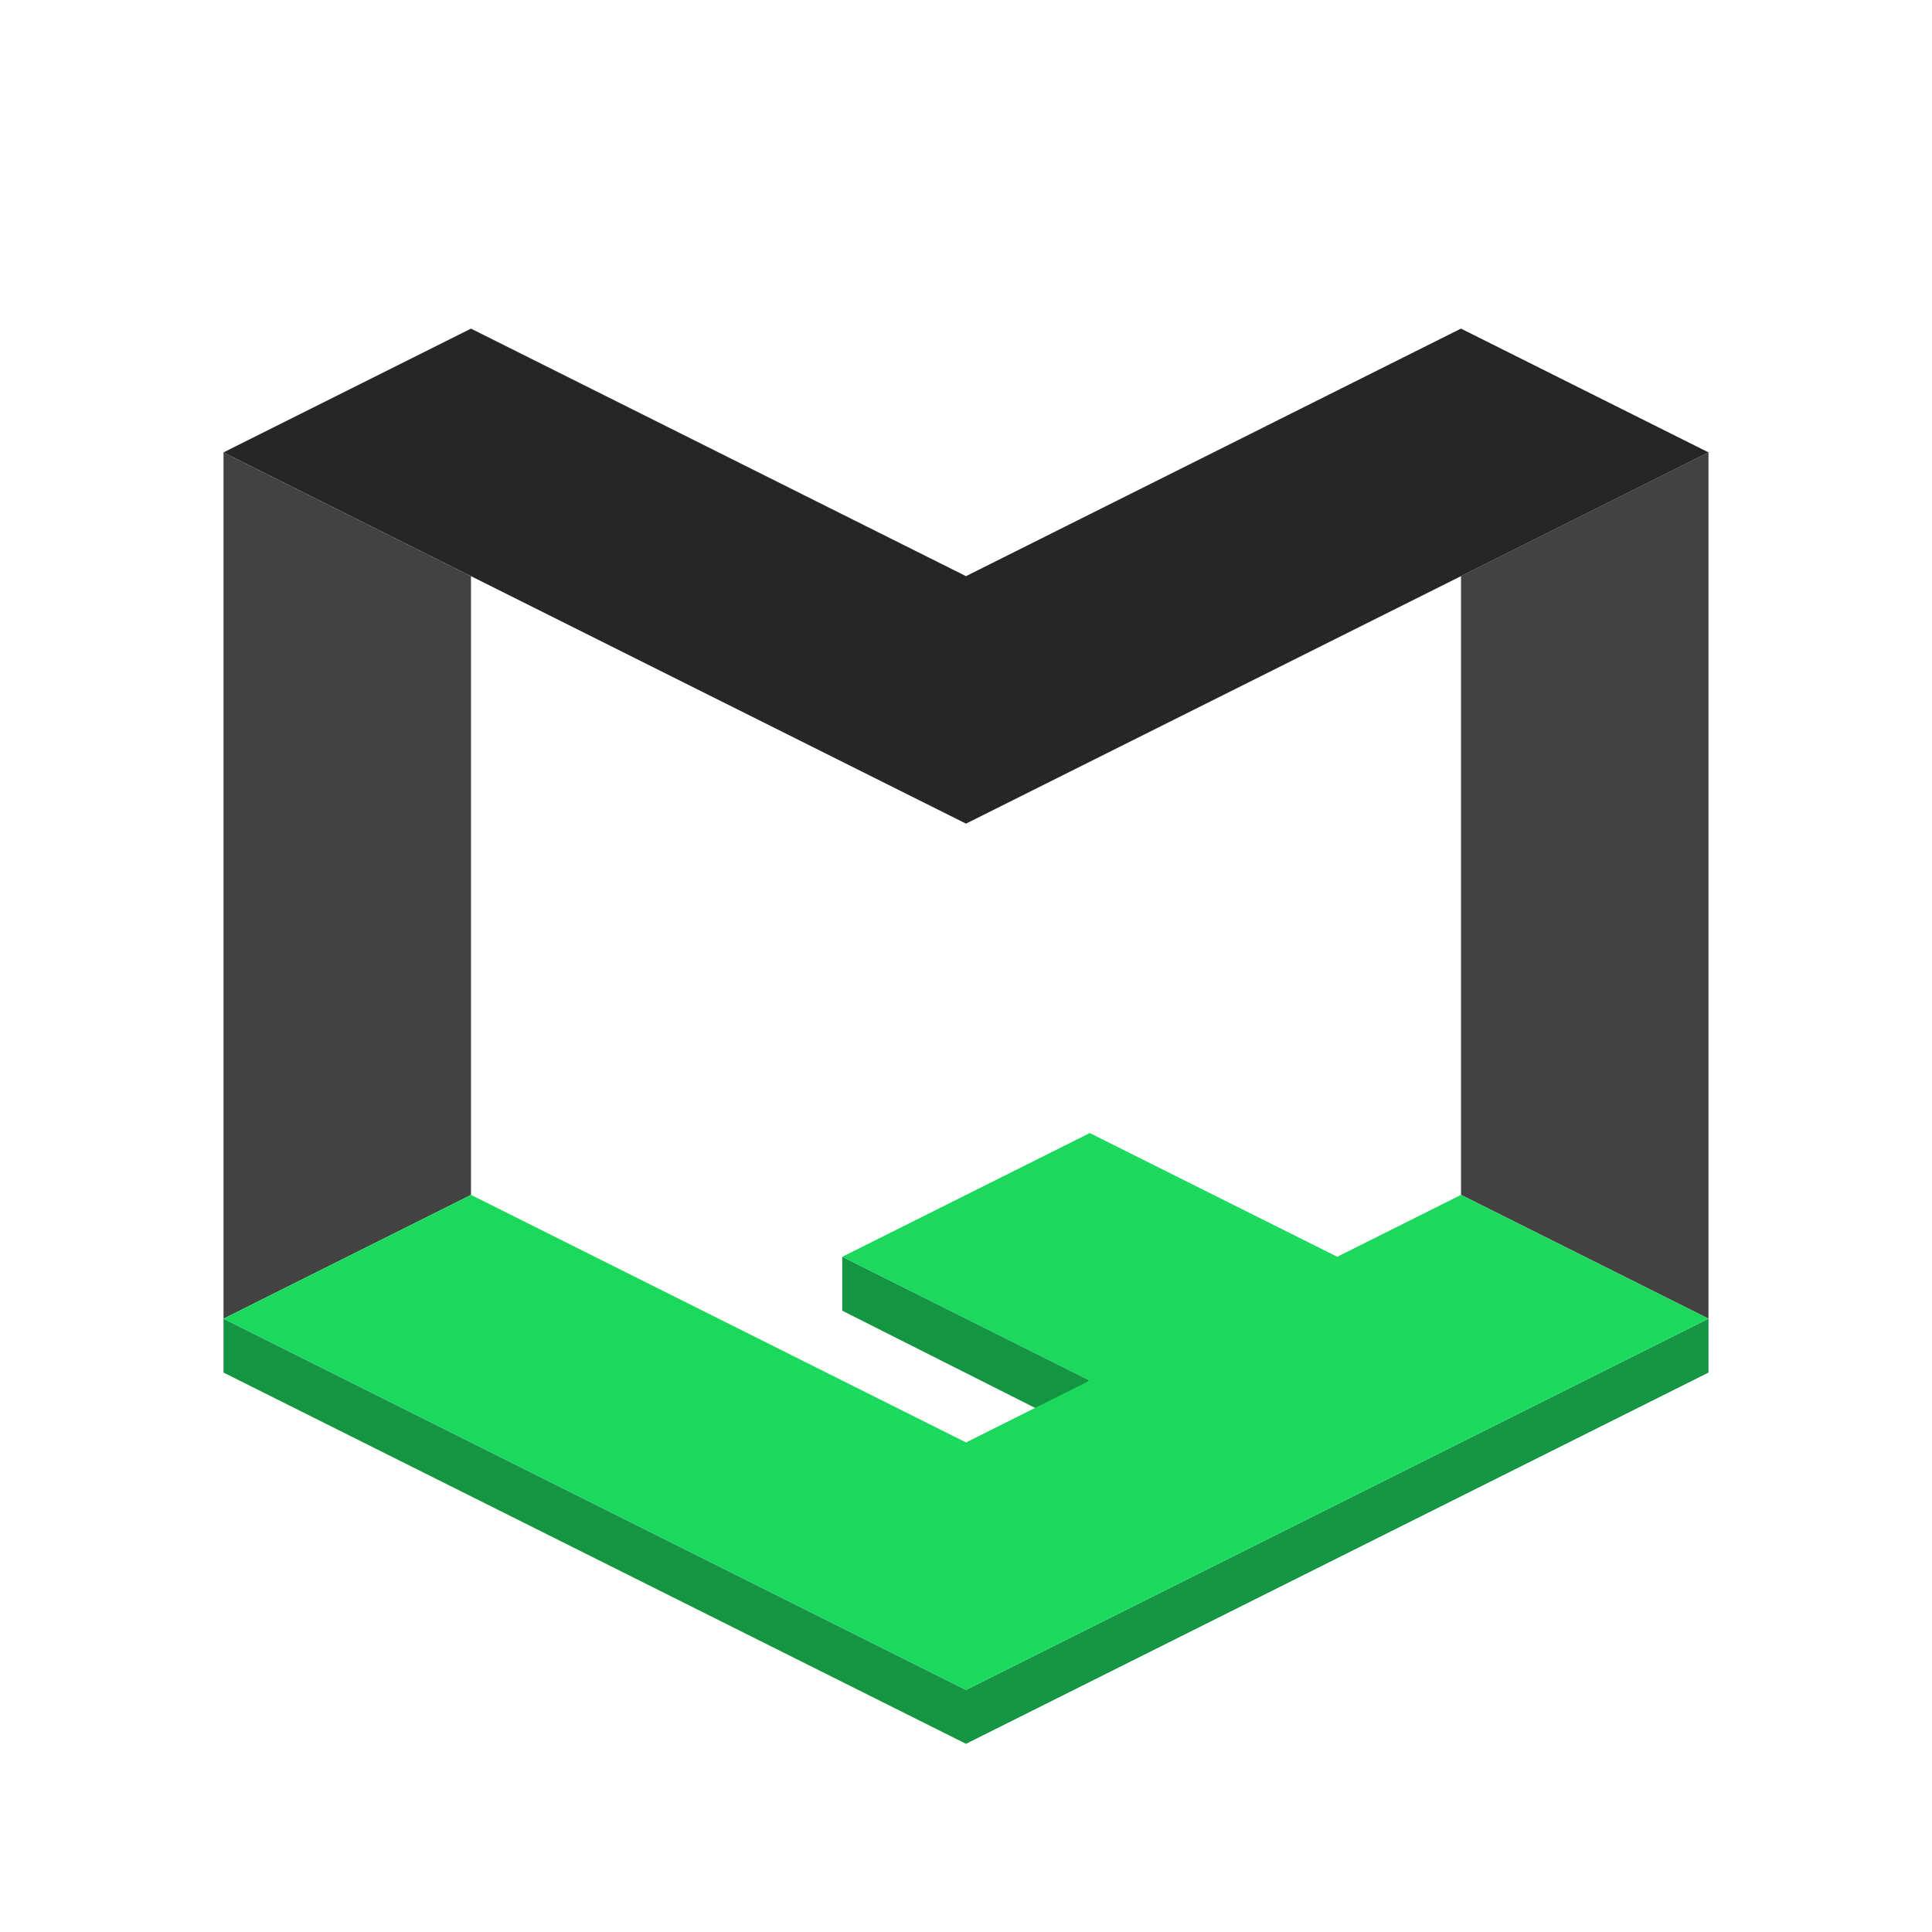
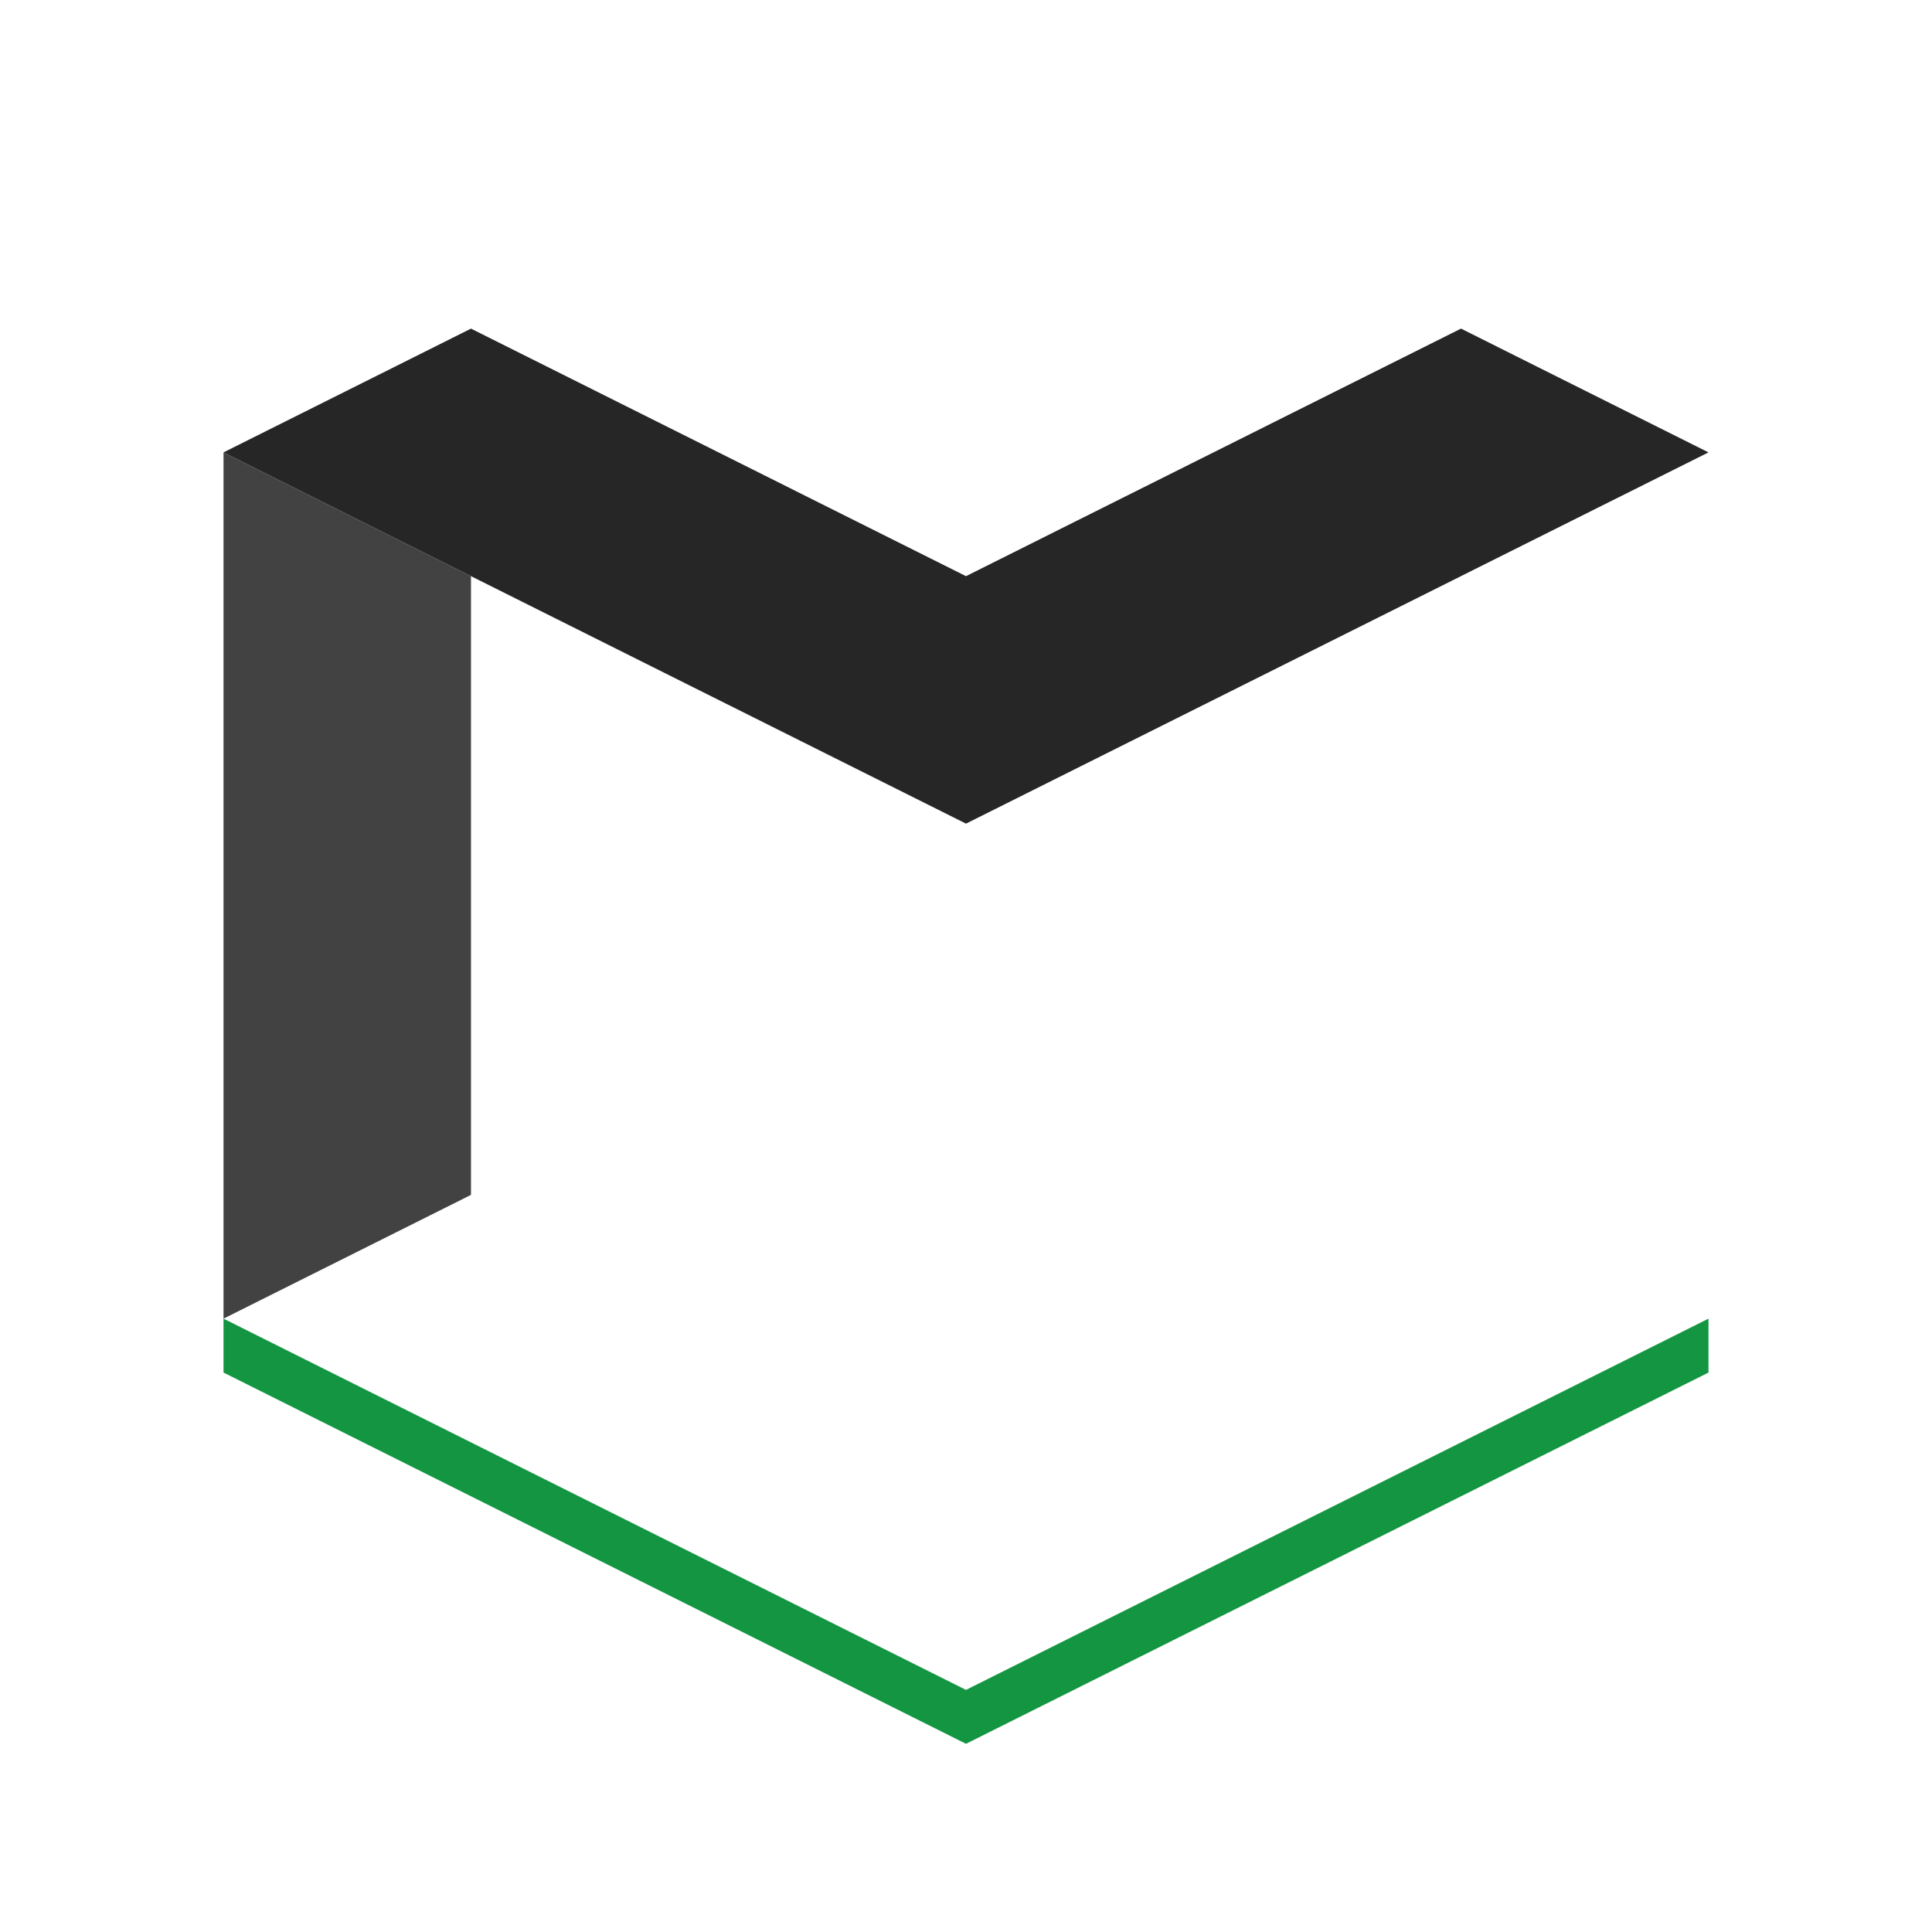
<svg xmlns="http://www.w3.org/2000/svg" width="32" height="32" viewBox="0 0 32 32" fill="none">
  <g clip-path="url(#clip0_53_9)">
    <path d="M7.801 9.543V19.791L3.702 21.841V7.493L7.801 9.543Z" fill="#424242" />
-     <path d="M28.298 7.493V21.841L24.199 19.791V9.542L28.298 7.493Z" fill="#424242" />
    <path d="M28.298 7.493L24.199 9.542L24.198 9.543L16 13.642L7.801 9.543L3.702 7.493L7.801 5.443H7.801L16 9.543L24.198 5.443H24.199L28.298 7.493Z" fill="#262626" />
    <path d="M28.298 21.841V22.734L16 28.883L3.702 22.734V21.841L16 27.99L28.298 21.841Z" fill="#139541" />
-     <path d="M18.05 22.865L17.288 23.392L13.95 21.709V20.816H13.951L18.05 22.865Z" fill="#139541" />
-     <path d="M28.298 21.841L16 27.99L3.702 21.841L7.801 19.791L11.901 21.841L13.95 22.866L16 23.891L18.05 22.866L13.951 20.816L18.05 18.767L22.149 20.816L24.199 19.791L28.298 21.841Z" fill="#1CD95E" />
  </g>
  <defs>
    <clipPath id="clip0_53_9">
      <rect width="24.596" height="24.596" fill="white" transform="translate(3.702 5.443)" />
    </clipPath>
  </defs>
</svg>